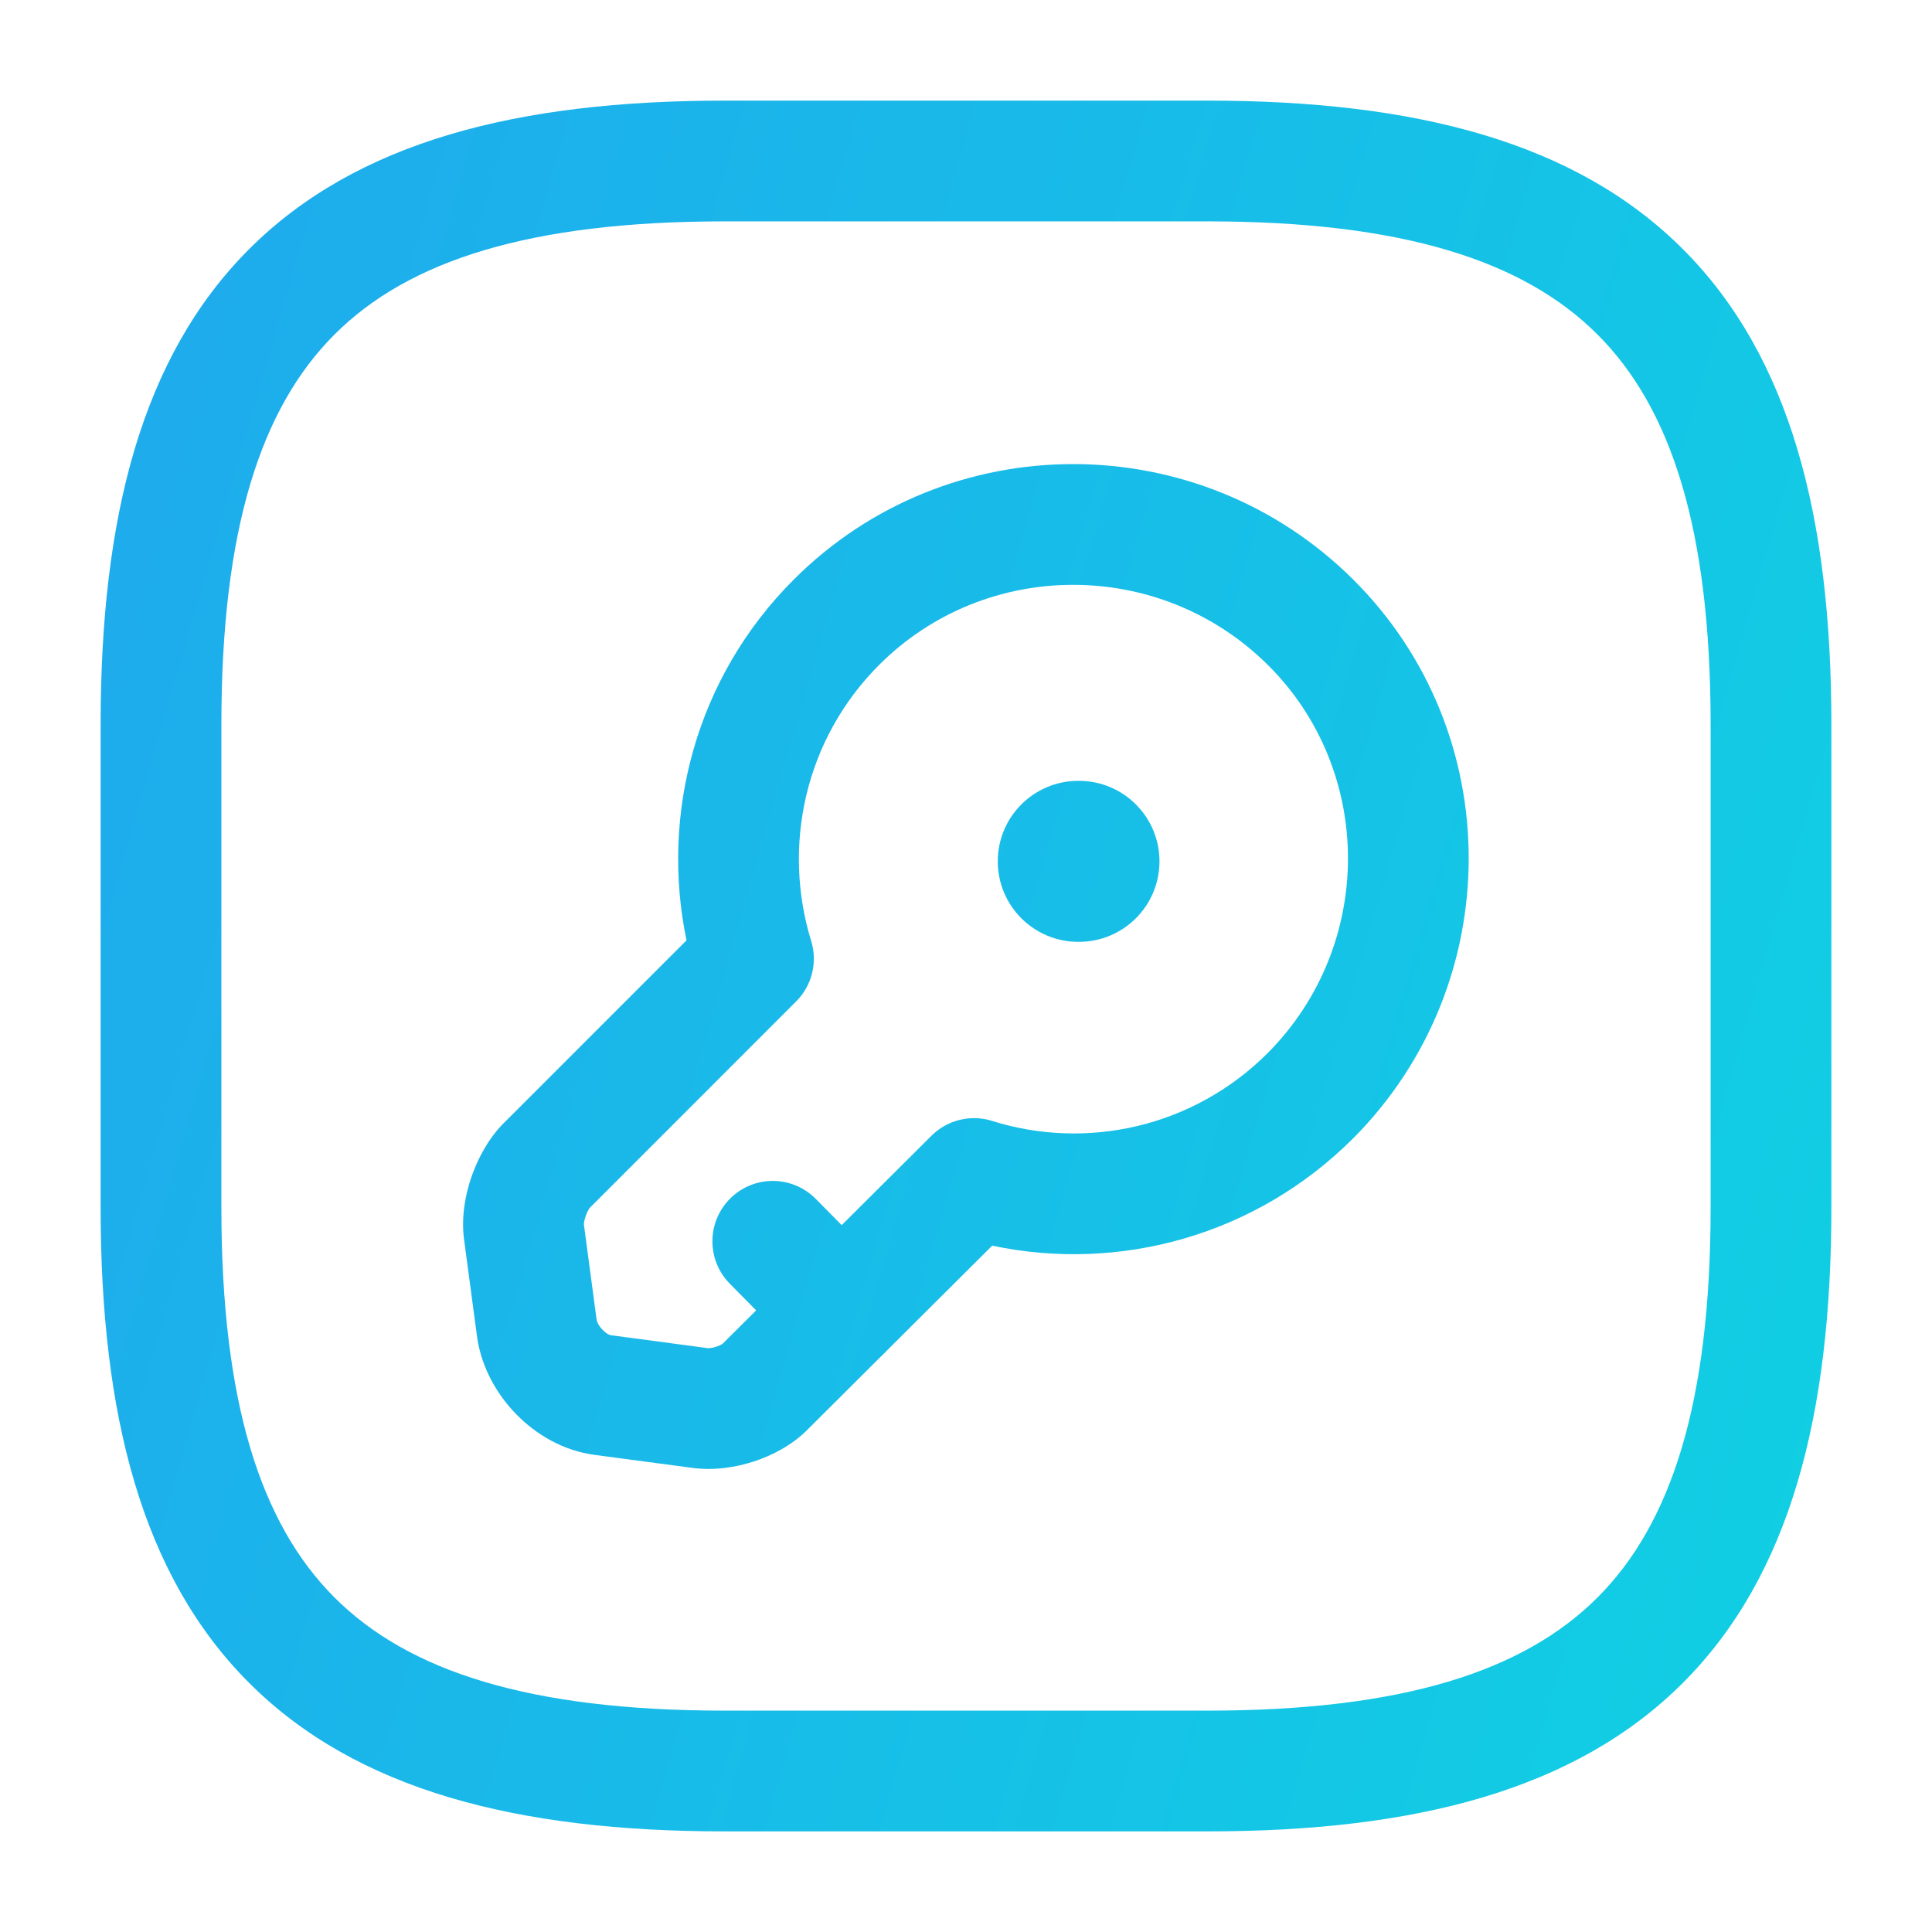
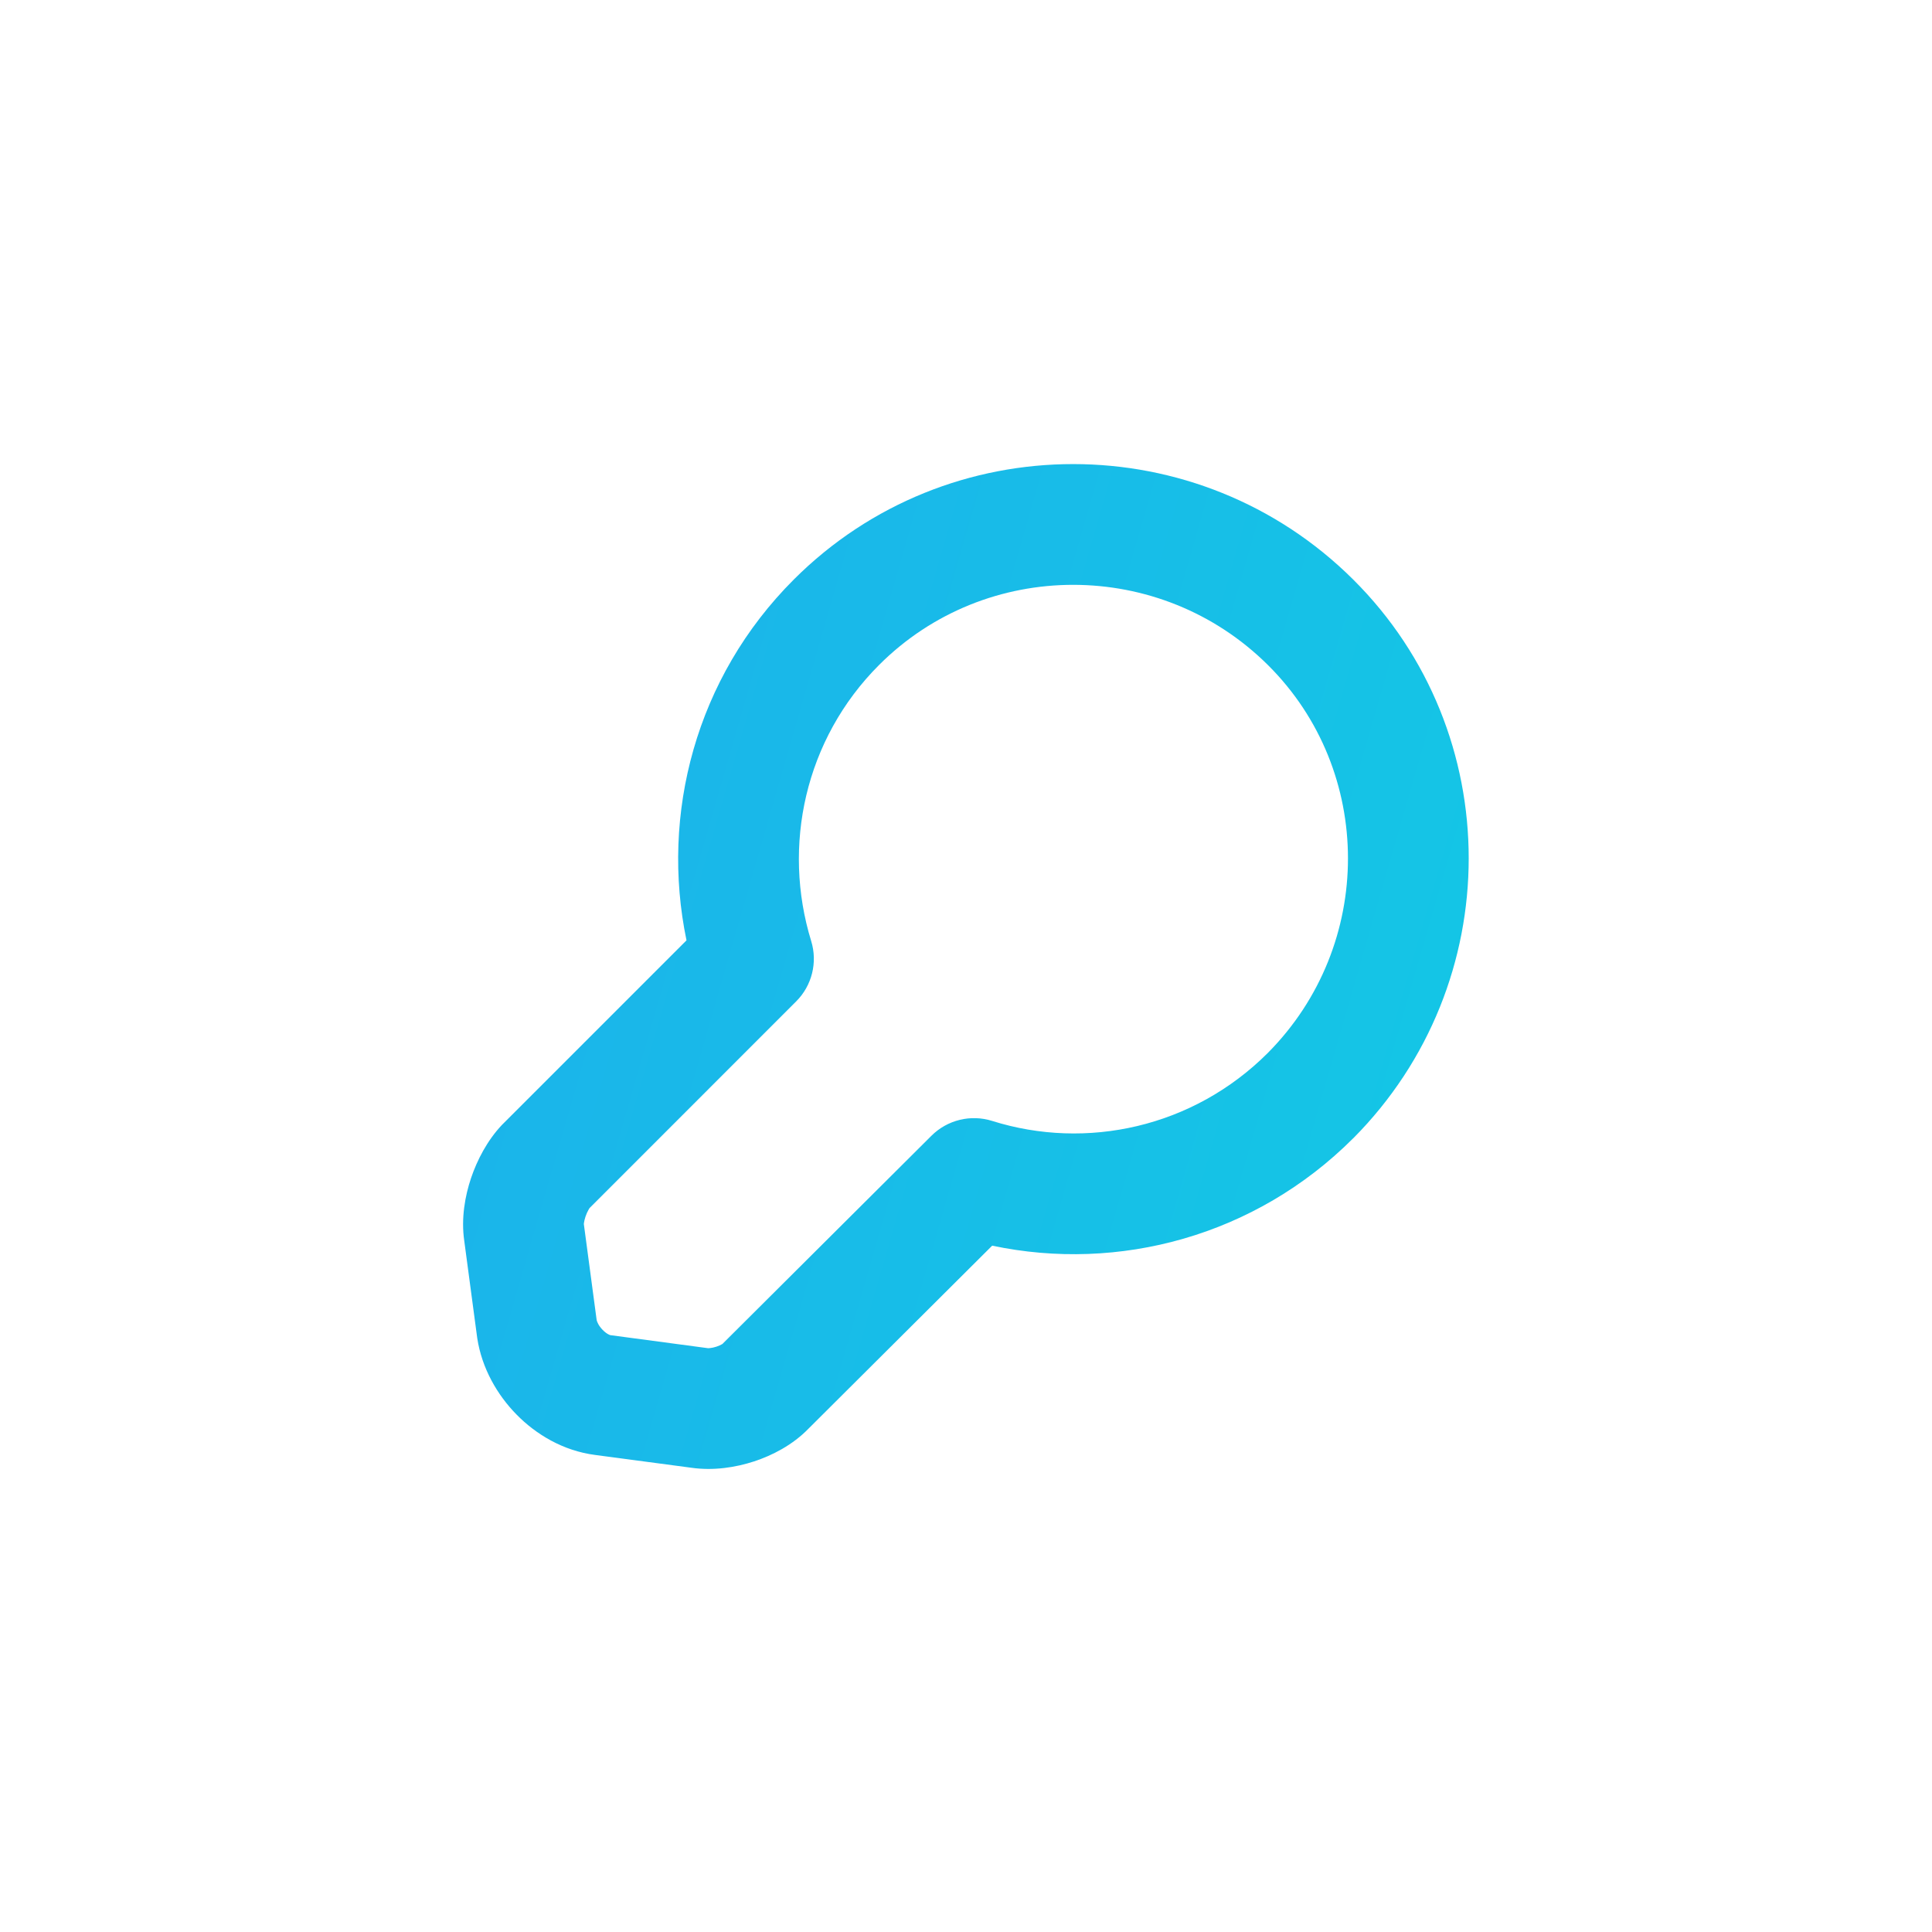
<svg xmlns="http://www.w3.org/2000/svg" width="36" height="36" viewBox="0 0 36 36" fill="none">
-   <path fill-rule="evenodd" clip-rule="evenodd" d="M4.642 4.642C6.644 2.64 9.639 1.875 13.5 1.875H22.5C26.361 1.875 29.356 2.64 31.358 4.642C33.36 6.644 34.125 9.639 34.125 13.5V22.5C34.125 26.361 33.36 29.356 31.358 31.358C29.356 33.36 26.361 34.125 22.5 34.125H13.5C9.639 34.125 6.644 33.36 4.642 31.358C2.64 29.356 1.875 26.361 1.875 22.5V13.5C1.875 9.639 2.64 6.644 4.642 4.642ZM6.233 6.233C4.86 7.606 4.125 9.861 4.125 13.5V22.5C4.125 26.139 4.86 28.394 6.233 29.767C7.606 31.14 9.861 31.875 13.5 31.875H22.5C26.139 31.875 28.394 31.14 29.767 29.767C31.14 28.394 31.875 26.139 31.875 22.5V13.5C31.875 9.861 31.14 7.606 29.767 6.233C28.394 4.86 26.139 4.125 22.5 4.125H13.5C9.861 4.125 7.606 4.86 6.233 6.233Z" fill="url(#paint0_linear_418_3289)" />
  <path fill-rule="evenodd" clip-rule="evenodd" d="M23.627 12.393C21.619 10.398 18.37 10.401 16.381 12.39C14.994 13.777 14.572 15.768 15.115 17.534C15.238 17.932 15.13 18.366 14.835 18.66L10.987 22.509C10.983 22.514 10.975 22.525 10.965 22.545C10.946 22.578 10.926 22.621 10.91 22.669C10.894 22.717 10.885 22.759 10.881 22.789C10.88 22.799 10.879 22.806 10.879 22.81L10.88 22.816L11.118 24.598C11.124 24.627 11.153 24.703 11.231 24.782C11.309 24.862 11.37 24.878 11.374 24.879L11.384 24.88L13.196 25.122C13.199 25.122 13.212 25.122 13.233 25.119C13.266 25.116 13.307 25.107 13.35 25.093C13.394 25.079 13.428 25.062 13.45 25.049C13.455 25.047 13.459 25.044 13.462 25.043C13.465 25.039 13.468 25.036 13.471 25.033L17.356 21.163C17.652 20.868 18.088 20.761 18.488 20.887C20.243 21.439 22.233 21.01 23.623 19.621C25.619 17.612 25.611 14.365 23.627 12.393ZM25.213 10.797C22.331 7.932 17.66 7.929 14.79 10.8C12.962 12.627 12.304 15.174 12.792 17.522L9.375 20.939L9.353 20.961C9.078 21.252 8.89 21.618 8.777 21.952C8.667 22.279 8.589 22.699 8.651 23.123L8.89 24.914L8.893 24.936C8.979 25.497 9.266 25.994 9.627 26.36C9.986 26.726 10.492 27.034 11.09 27.111L12.88 27.349C13.293 27.409 13.709 27.343 14.051 27.231C14.387 27.121 14.769 26.927 15.068 26.618L18.488 23.211C20.845 23.71 23.392 23.034 25.215 21.21L25.218 21.208C28.081 18.327 28.088 13.655 25.213 10.797Z" fill="url(#paint1_linear_418_3289)" />
-   <path fill-rule="evenodd" clip-rule="evenodd" d="M13.609 22.33C14.051 21.893 14.763 21.897 15.2 22.339L16.475 23.629C16.912 24.071 16.908 24.783 16.466 25.22C16.024 25.657 15.312 25.653 14.875 25.211L13.6 23.921C13.163 23.479 13.167 22.767 13.609 22.33Z" fill="url(#paint2_linear_418_3289)" />
-   <path fill-rule="evenodd" clip-rule="evenodd" d="M18.592 16.05C18.592 15.222 19.263 14.55 20.092 14.55H20.105C20.934 14.55 21.605 15.222 21.605 16.05C21.605 16.878 20.934 17.55 20.105 17.55H20.092C19.263 17.55 18.592 16.878 18.592 16.05Z" fill="url(#paint3_linear_418_3289)" />
  <defs>
    <linearGradient id="paint0_linear_418_3289" x1="-0.014" y1="-0.141" x2="45.559" y2="13.025" gradientUnits="userSpaceOnUse">
      <stop stop-color="#20A7EE" />
      <stop offset="1" stop-color="#0ED5E1" />
    </linearGradient>
    <linearGradient id="paint1_linear_418_3289" x1="-0.014" y1="-0.141" x2="45.559" y2="13.025" gradientUnits="userSpaceOnUse">
      <stop stop-color="#20A7EE" />
      <stop offset="1" stop-color="#0ED5E1" />
    </linearGradient>
    <linearGradient id="paint2_linear_418_3289" x1="-0.014" y1="-0.141" x2="45.559" y2="13.025" gradientUnits="userSpaceOnUse">
      <stop stop-color="#20A7EE" />
      <stop offset="1" stop-color="#0ED5E1" />
    </linearGradient>
    <linearGradient id="paint3_linear_418_3289" x1="-0.014" y1="-0.141" x2="45.559" y2="13.025" gradientUnits="userSpaceOnUse">
      <stop stop-color="#20A7EE" />
      <stop offset="1" stop-color="#0ED5E1" />
    </linearGradient>
  </defs>
</svg>